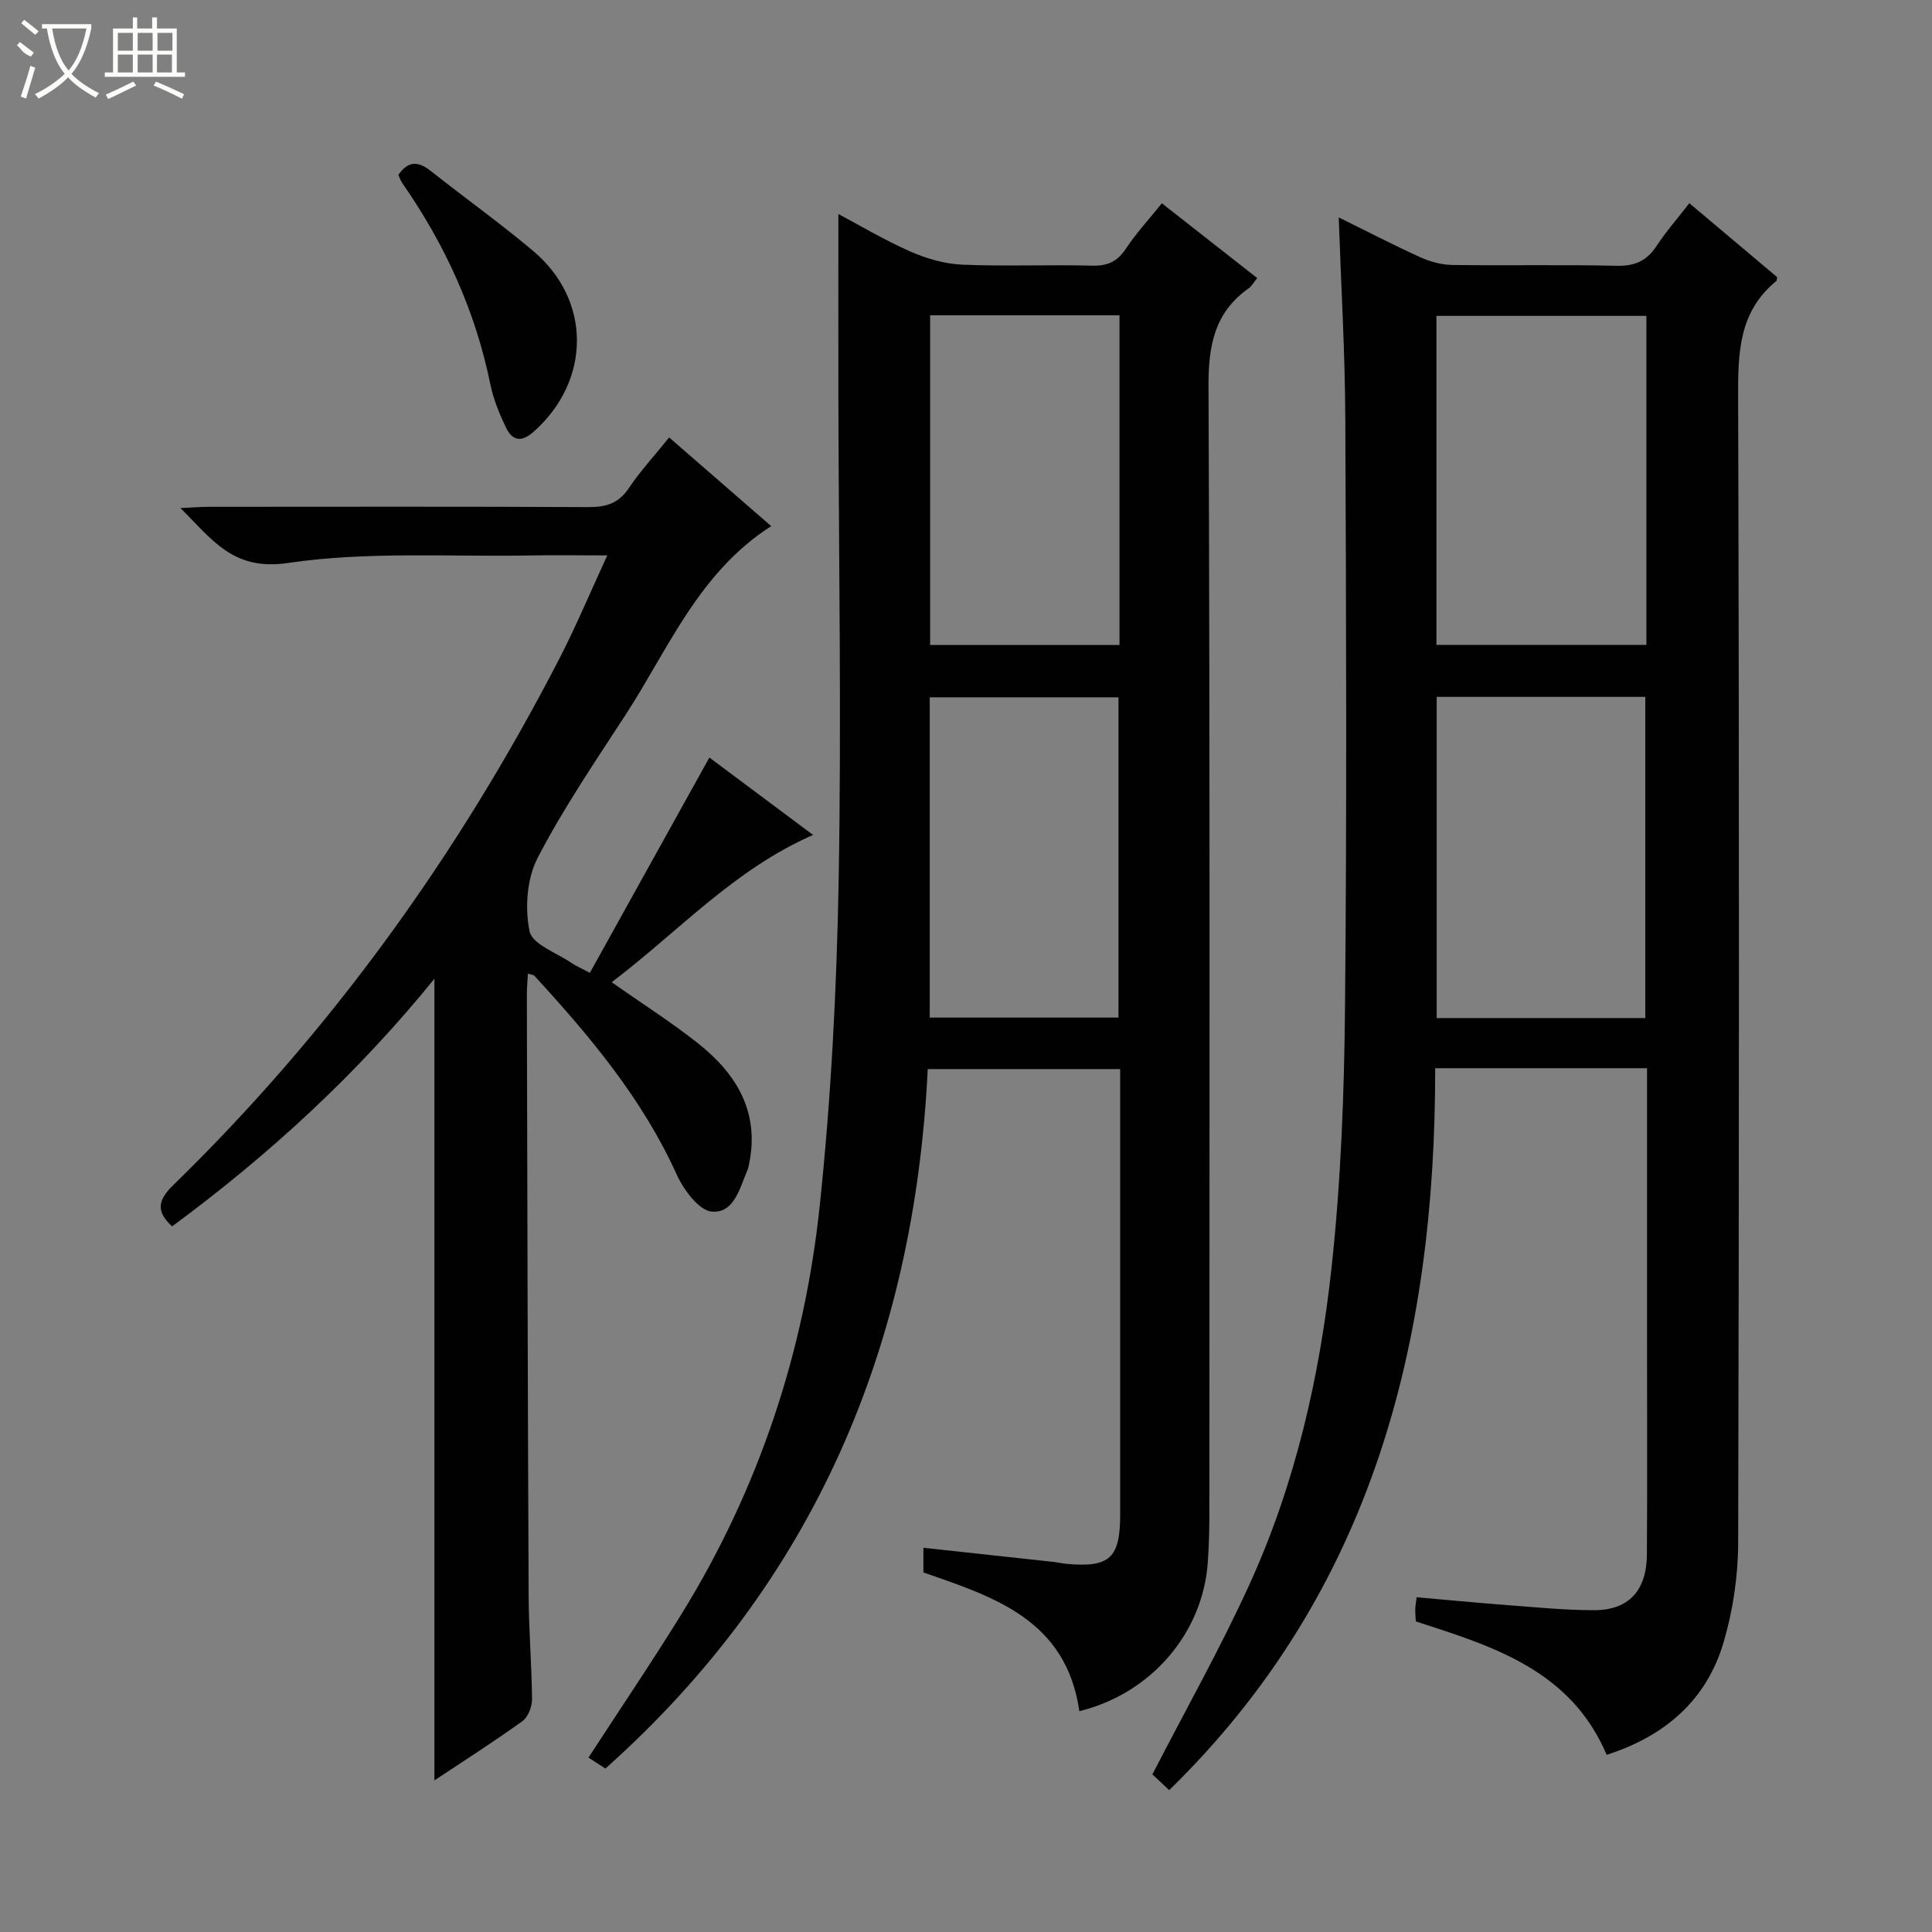
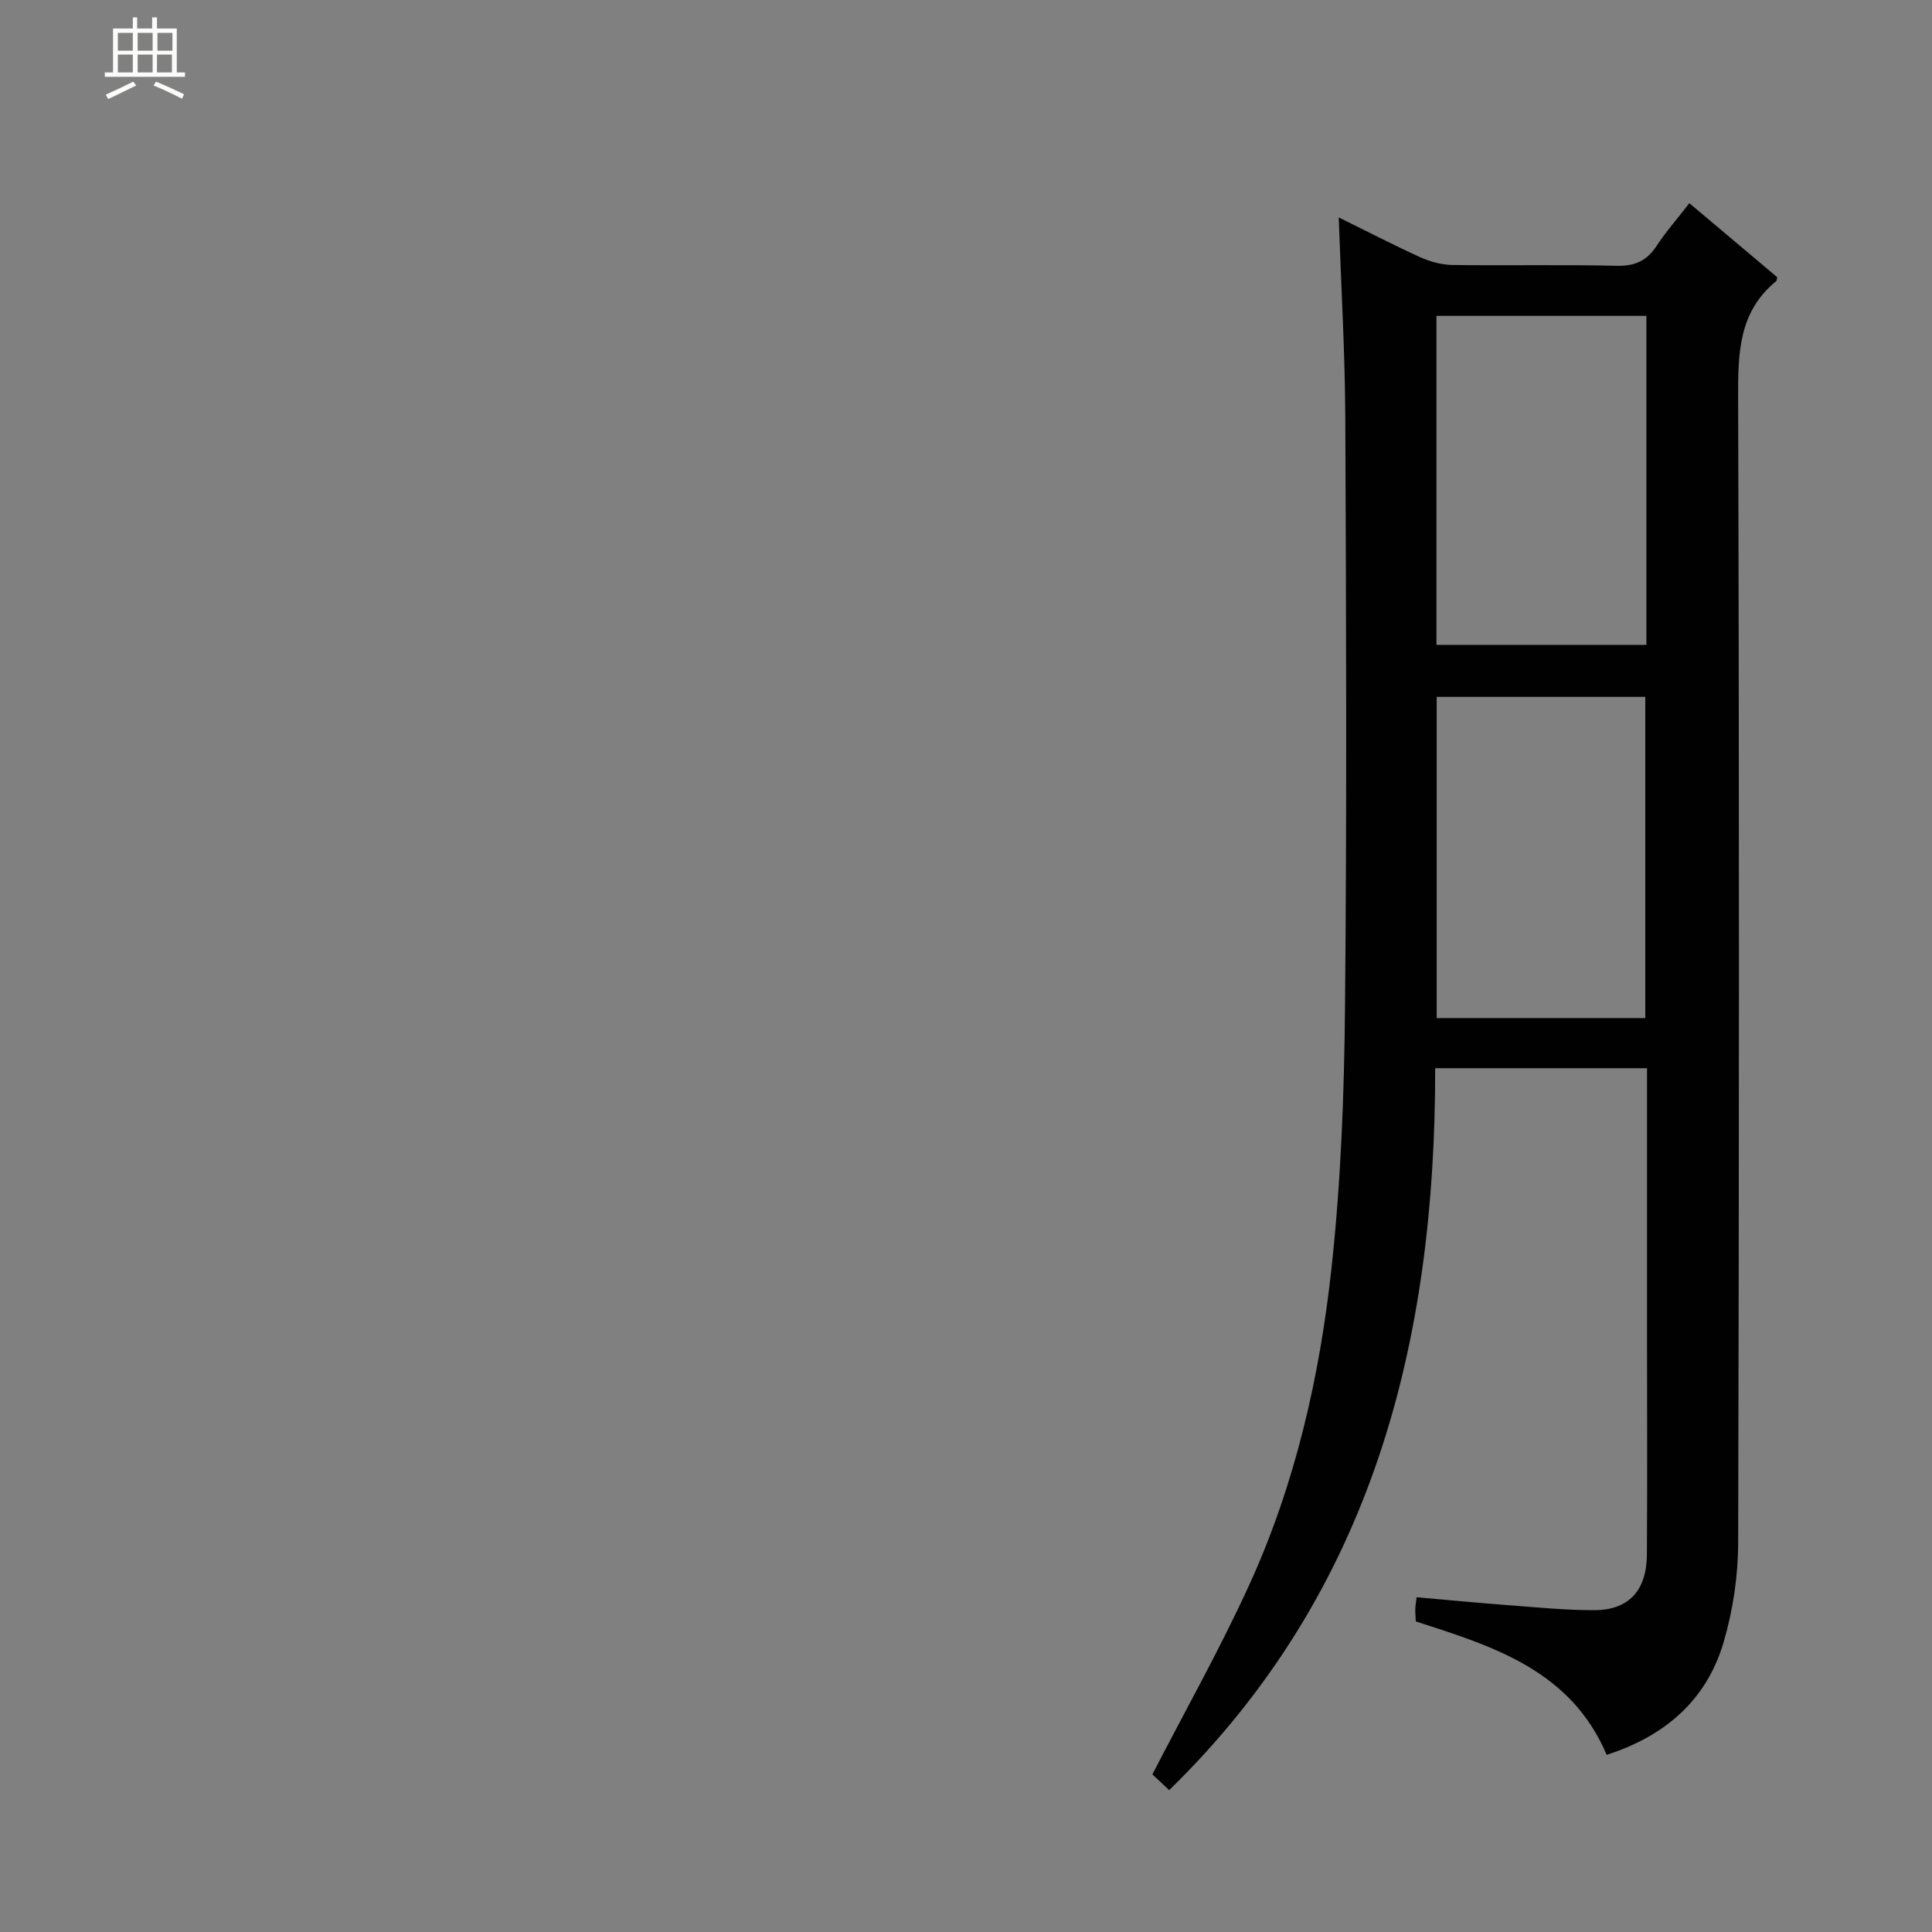
<svg xmlns="http://www.w3.org/2000/svg" enable-background="new 0 0 400 400" viewBox="0 0 400 400">
  <rect x="0" y="0" width="400" height="400" fill="#808080" stroke="none" />
  <g fill="#010102">
    <path d="m341 221.16c-14.96 0-29.1 0-43.86 0 .04 56.53-12.86 108.27-55.07 149.47-1.59-1.49-2.78-2.6-3.48-3.26 6.84-13.29 14.02-26.01 20.06-39.25 9.53-20.87 14.6-43.14 17.05-65.81 1.93-17.82 2.6-35.83 2.77-53.76.39-40.66.24-81.32.06-121.98-.06-13.62-.87-27.23-1.36-41.56 5.81 2.86 11.29 5.71 16.91 8.26 2.04.92 4.39 1.56 6.61 1.59 11.33.16 22.67-.1 33.99.17 3.77.09 6.25-1 8.29-4.1 1.9-2.91 4.22-5.54 6.79-8.86 6.24 5.25 12.27 10.33 18.18 15.31-.09.48-.07.72-.17.8-7.85 6.4-7.94 15.01-7.91 24.26.24 78.99.21 157.98.01 236.97-.02 6.88-1.07 13.98-3.01 20.58-3.53 12.03-12.15 19.45-24.22 23.33-7.43-17.52-23.5-22.46-39.51-27.62-.05-.93-.13-1.75-.11-2.57.01-.63.14-1.26.28-2.44 6.25.55 12.32 1.14 18.39 1.6 6.13.46 12.27 1.09 18.41 1.08 7.11-.01 10.82-4.07 10.87-11.49.1-14.66.03-29.33.03-43.99 0-17 0-34 0-50.99 0-1.82 0-3.61 0-5.74zm-.13-155.76c-14.85 0-29.22 0-43.47 0v68.11h43.47c0-22.87 0-45.33 0-68.11zm-.23 145.38c0-22.46 0-44.49 0-66.5-14.61 0-28.86 0-43.19 0v66.5z" />
-     <path d="m223.47 354.28c-2.73-18.93-17.66-23.65-32.29-28.72 0-1.54 0-2.99 0-5.11 9.09.99 17.95 1.94 26.8 2.91.99.11 1.97.35 2.96.43 8.81.78 10.98-1.23 10.98-10.2.01-29 0-58 0-86.99 0-1.64 0-3.28 0-5.26-13.25 0-26.16 0-39.84 0-2.77 56.93-23.26 106.05-66.74 144.82-1.19-.77-2.39-1.55-3.5-2.27 6.59-10.15 13.21-19.9 19.39-29.93 15.94-25.88 25.3-54.2 28.48-84.26 2.37-22.45 3.53-45.08 3.93-67.66.59-33.15.01-66.32-.06-99.48-.03-12.77 0-25.54 0-38.25 4.24 2.25 9.36 5.31 14.78 7.71 3.37 1.49 7.16 2.61 10.8 2.77 8.98.39 18-.02 26.99.21 3.2.08 5.22-.88 6.98-3.55 2.1-3.18 4.72-6 7.42-9.36 6.6 5.17 13.08 10.25 19.74 15.48-.72.88-1.12 1.66-1.75 2.11-7.11 5.02-8.37 11.87-8.33 20.31.32 77.66.19 155.32.18 232.98 0 3.5-.08 7-.33 10.49-1.01 14.69-11.79 27.2-26.59 30.82zm8.31-289c-13.32 0-26.21 0-39.21 0v68.26h39.21c0-22.83 0-45.28 0-68.26zm-.21 145.4c0-22.36 0-44.38 0-66.31-13.26 0-26.15 0-39.08 0v66.31z" />
-     <path d="m138.54 90.57c7.3 6.34 14.16 12.3 21.13 18.36-14.97 9.59-21.21 25.28-30.07 38.94-6.34 9.76-12.94 19.43-18.28 29.73-2.24 4.31-2.67 10.4-1.68 15.21.55 2.7 5.68 4.48 8.78 6.62.78.54 1.69.91 3.71 1.98 8.22-14.81 16.32-29.4 24.74-44.57 6.64 4.96 13.75 10.27 21.47 16.03-16.44 7.18-27.91 20.06-41.7 30.49 6.29 4.42 12.32 8.25 17.89 12.66 8.02 6.35 12.82 14.31 10.53 25.11-.07.33-.12.66-.25.97-1.62 3.78-2.78 9.15-7.44 8.75-2.66-.23-5.83-4.51-7.25-7.65-7.13-15.73-17.99-28.67-29.5-41.19-.18-.2-.58-.2-1.32-.43-.08 1.52-.22 2.93-.22 4.34.1 41.49.18 82.97.37 124.46.03 7.15.64 14.29.7 21.44.01 1.54-.82 3.68-1.99 4.53-6.04 4.34-12.32 8.34-18.22 12.26 0-55.19 0-110.29 0-165.97-15.89 19.61-34.16 36.42-54.31 51.27-3.32-3.06-3.02-5.37.23-8.54 32.71-31.86 59.03-68.46 79.94-108.98 3.47-6.73 6.4-13.75 9.93-21.4-5.9 0-10.84-.08-15.78.01-16.8.31-33.84-.88-50.33 1.56-11.39 1.68-15.62-4.8-22.26-11.37 2.46-.11 4.18-.26 5.91-.26 26.16-.01 52.32-.07 78.48.06 3.63.02 6.26-.69 8.4-3.87 2.38-3.56 5.34-6.76 8.39-10.55z" />
-     <path d="m82.48 36.21c2.04-2.97 4.13-2.85 6.71-.81 7.03 5.57 14.35 10.79 21.21 16.57 12.11 10.2 11.97 26.83.13 37.38-2.68 2.38-4.5 1.86-5.83-.94-1.33-2.81-2.55-5.78-3.17-8.81-3.1-15.21-9.39-28.98-18.22-41.66-.37-.51-.56-1.15-.83-1.73z" />
  </g>
-   <path d="m6.4 11.7c-2-.8-1.9-1.6-2.9-2.3l.6-.7c.9.7 1.9 1.4 2.9 2.2zm-2.1 8.3c.7-2.1 1.4-4.2 2-6.4.2.1.6.3 1 .4-.7 2.3-1.3 4.4-1.9 6.4zm3-12.8c-1.1-.9-2.1-1.7-2.9-2.4l.6-.7c1 .8 2 1.5 3 2.4zm1.4-1.3v-.9h10.2v.9c-.9 4.2-2.3 7.3-4.1 9.4 1.3 1.4 3.2 2.7 5.7 4-.2.2-.4.5-.7.9-2.5-1.4-4.4-2.7-5.7-4.2-1.4 1.5-3.5 3-6.1 4.4 0 0 0 0-.1-.1-.3-.4-.5-.7-.7-.8 2.7-1.3 4.7-2.8 6.2-4.2-1.8-2.2-3-5.3-3.7-9.4zm9.2 0h-7.1c.6 3.8 1.7 6.7 3.4 8.7 1.7-2 2.9-4.8 3.7-8.7z" fill="#fbfcfa" />
  <path d="m31.6 3.6h.9v2.3h4.1v9.1h1.7v.9h-16.6v-.9h1.7v-9.1h4.1v-2.3h.9v2.3h3.1v-2.3zm-4 13.3.6.8c-1.9.9-3.8 1.9-5.8 2.8-.2-.3-.3-.6-.5-.9 2-.9 3.9-1.8 5.7-2.7zm-3.2-10.1v3.7h3.1v-3.7zm0 4.5v3.7h3.1v-3.7zm4.1-4.5v3.7h3.1v-3.7zm0 4.5v3.7h3.1v-3.7zm9.1 9.1c-2.1-1.1-4.1-2-5.8-2.7l.5-.8c2.2.9 4.1 1.8 5.8 2.6l-.4.9zm-1.9-13.6h-3.1v3.7h3.1zm-3.2 4.5v3.7h3.1v-3.7z" fill="#fbfcfa" />
</svg>